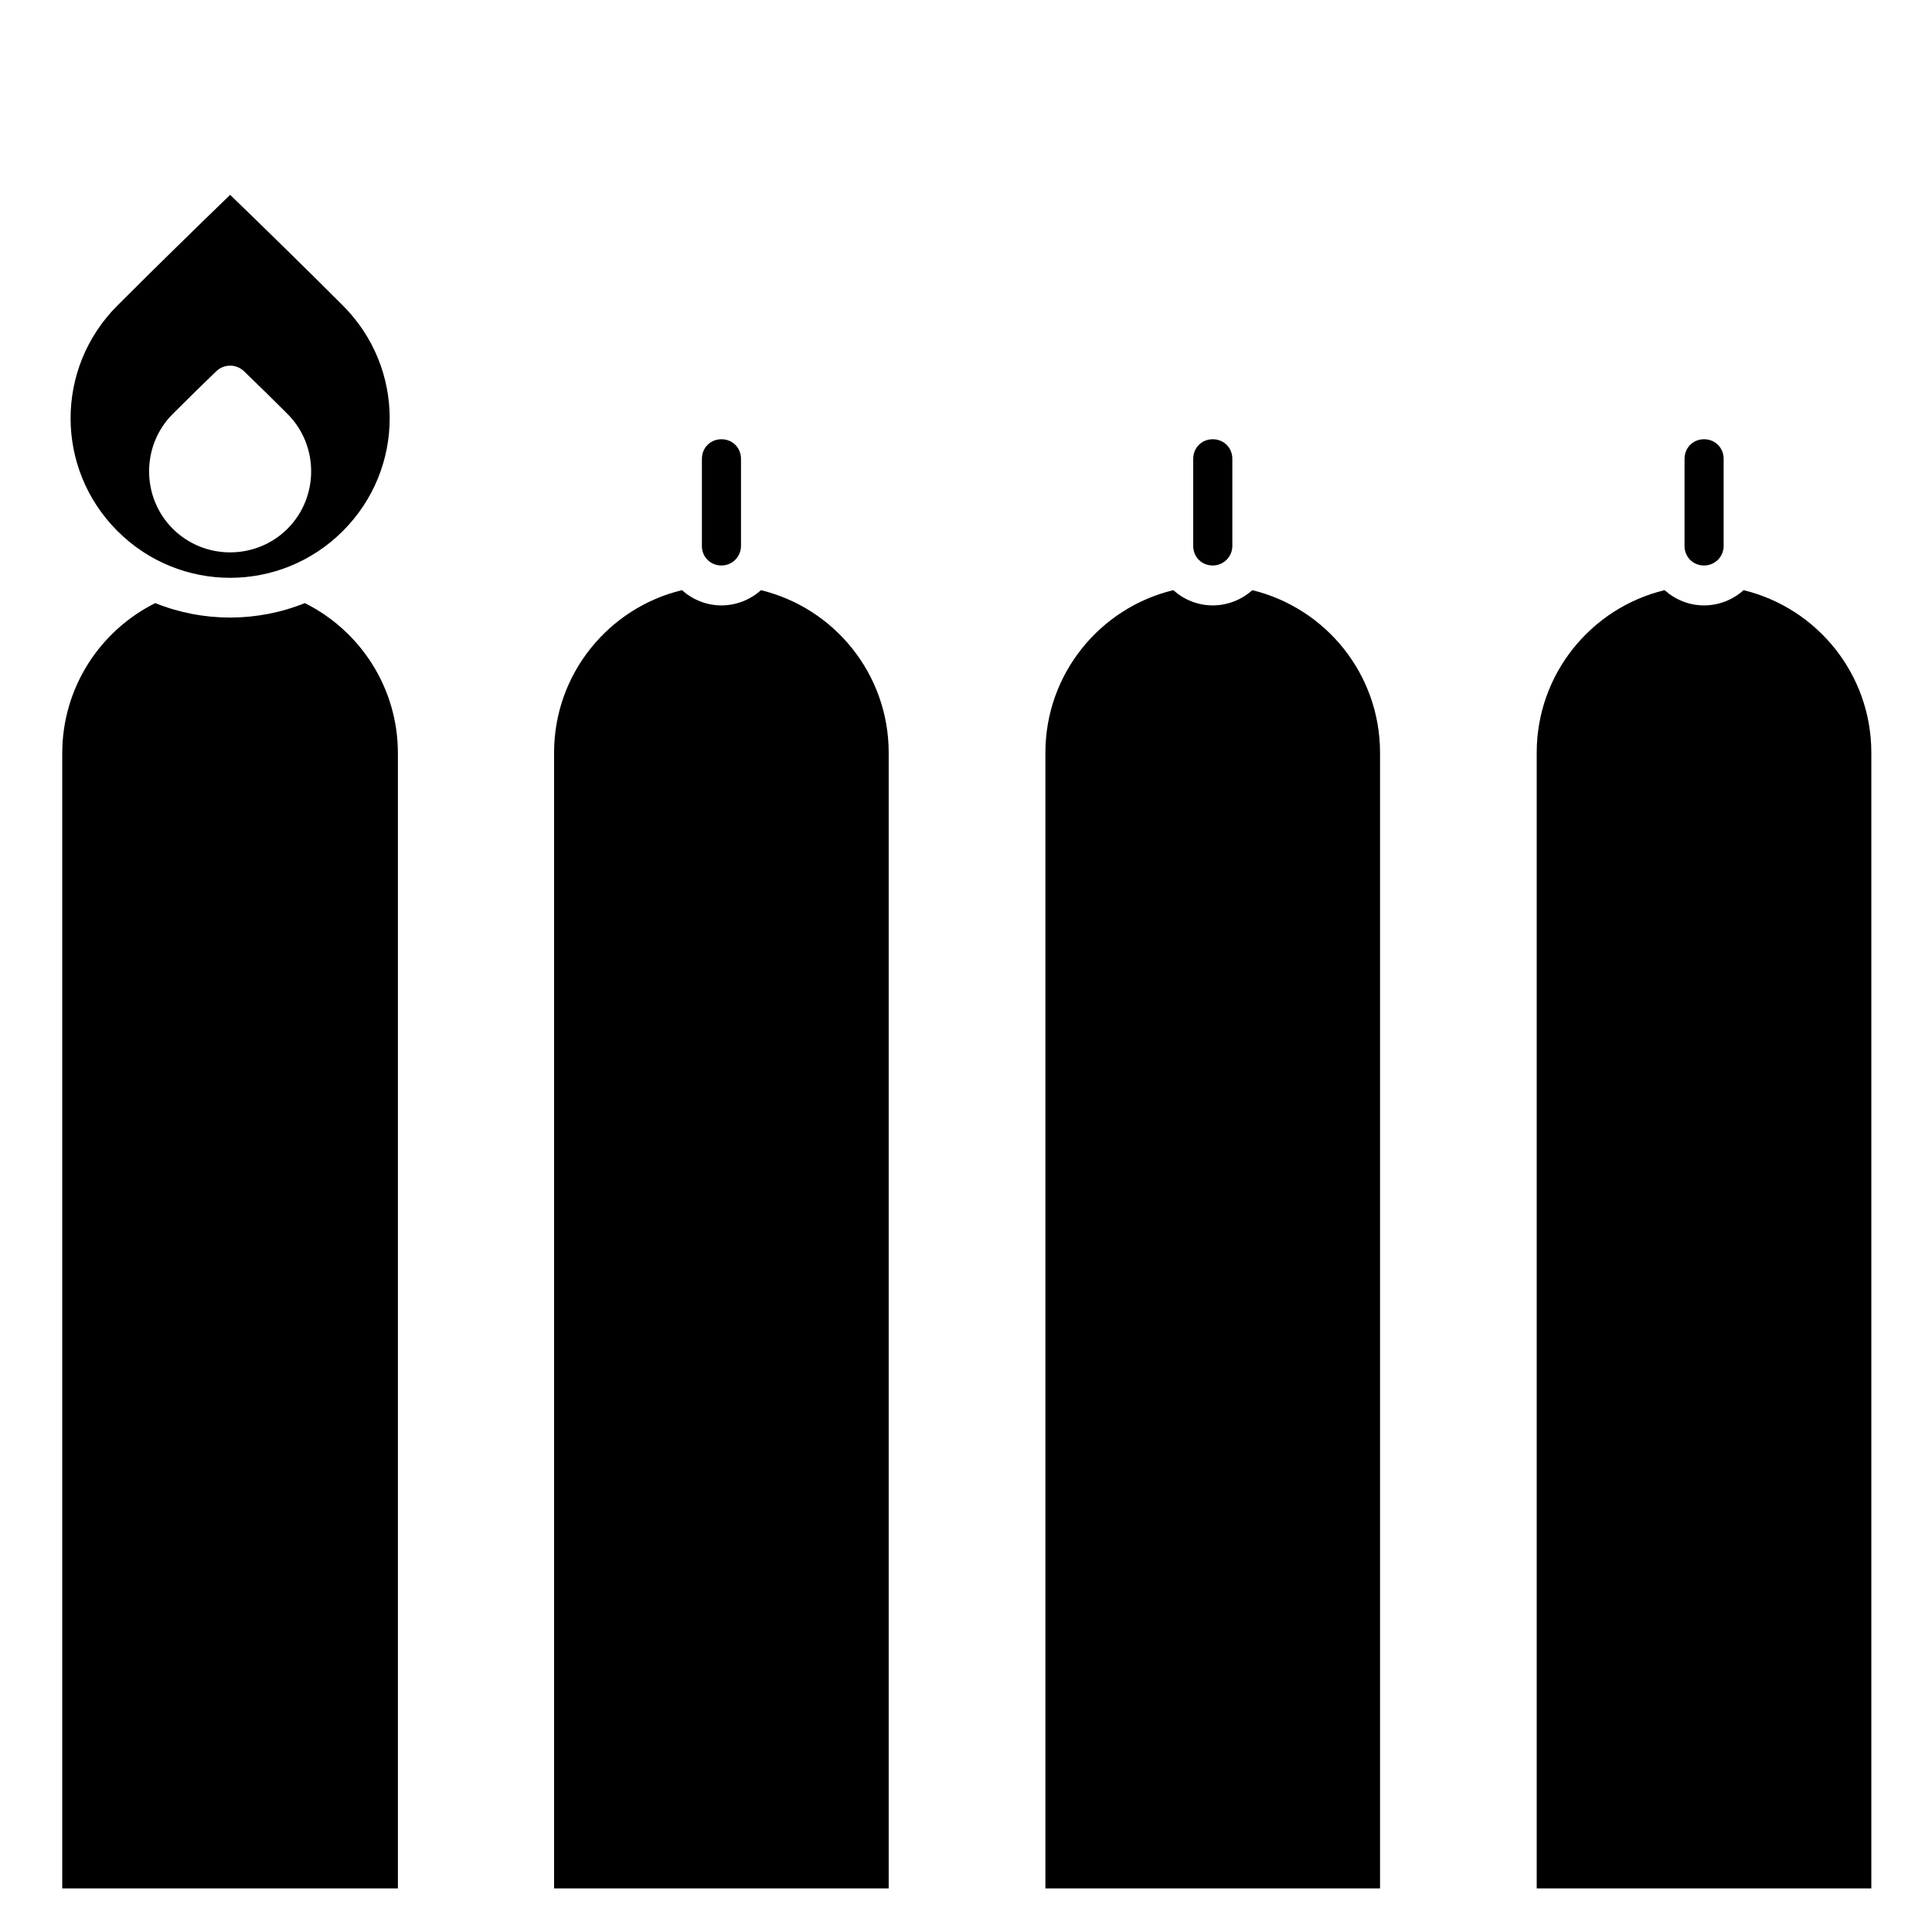
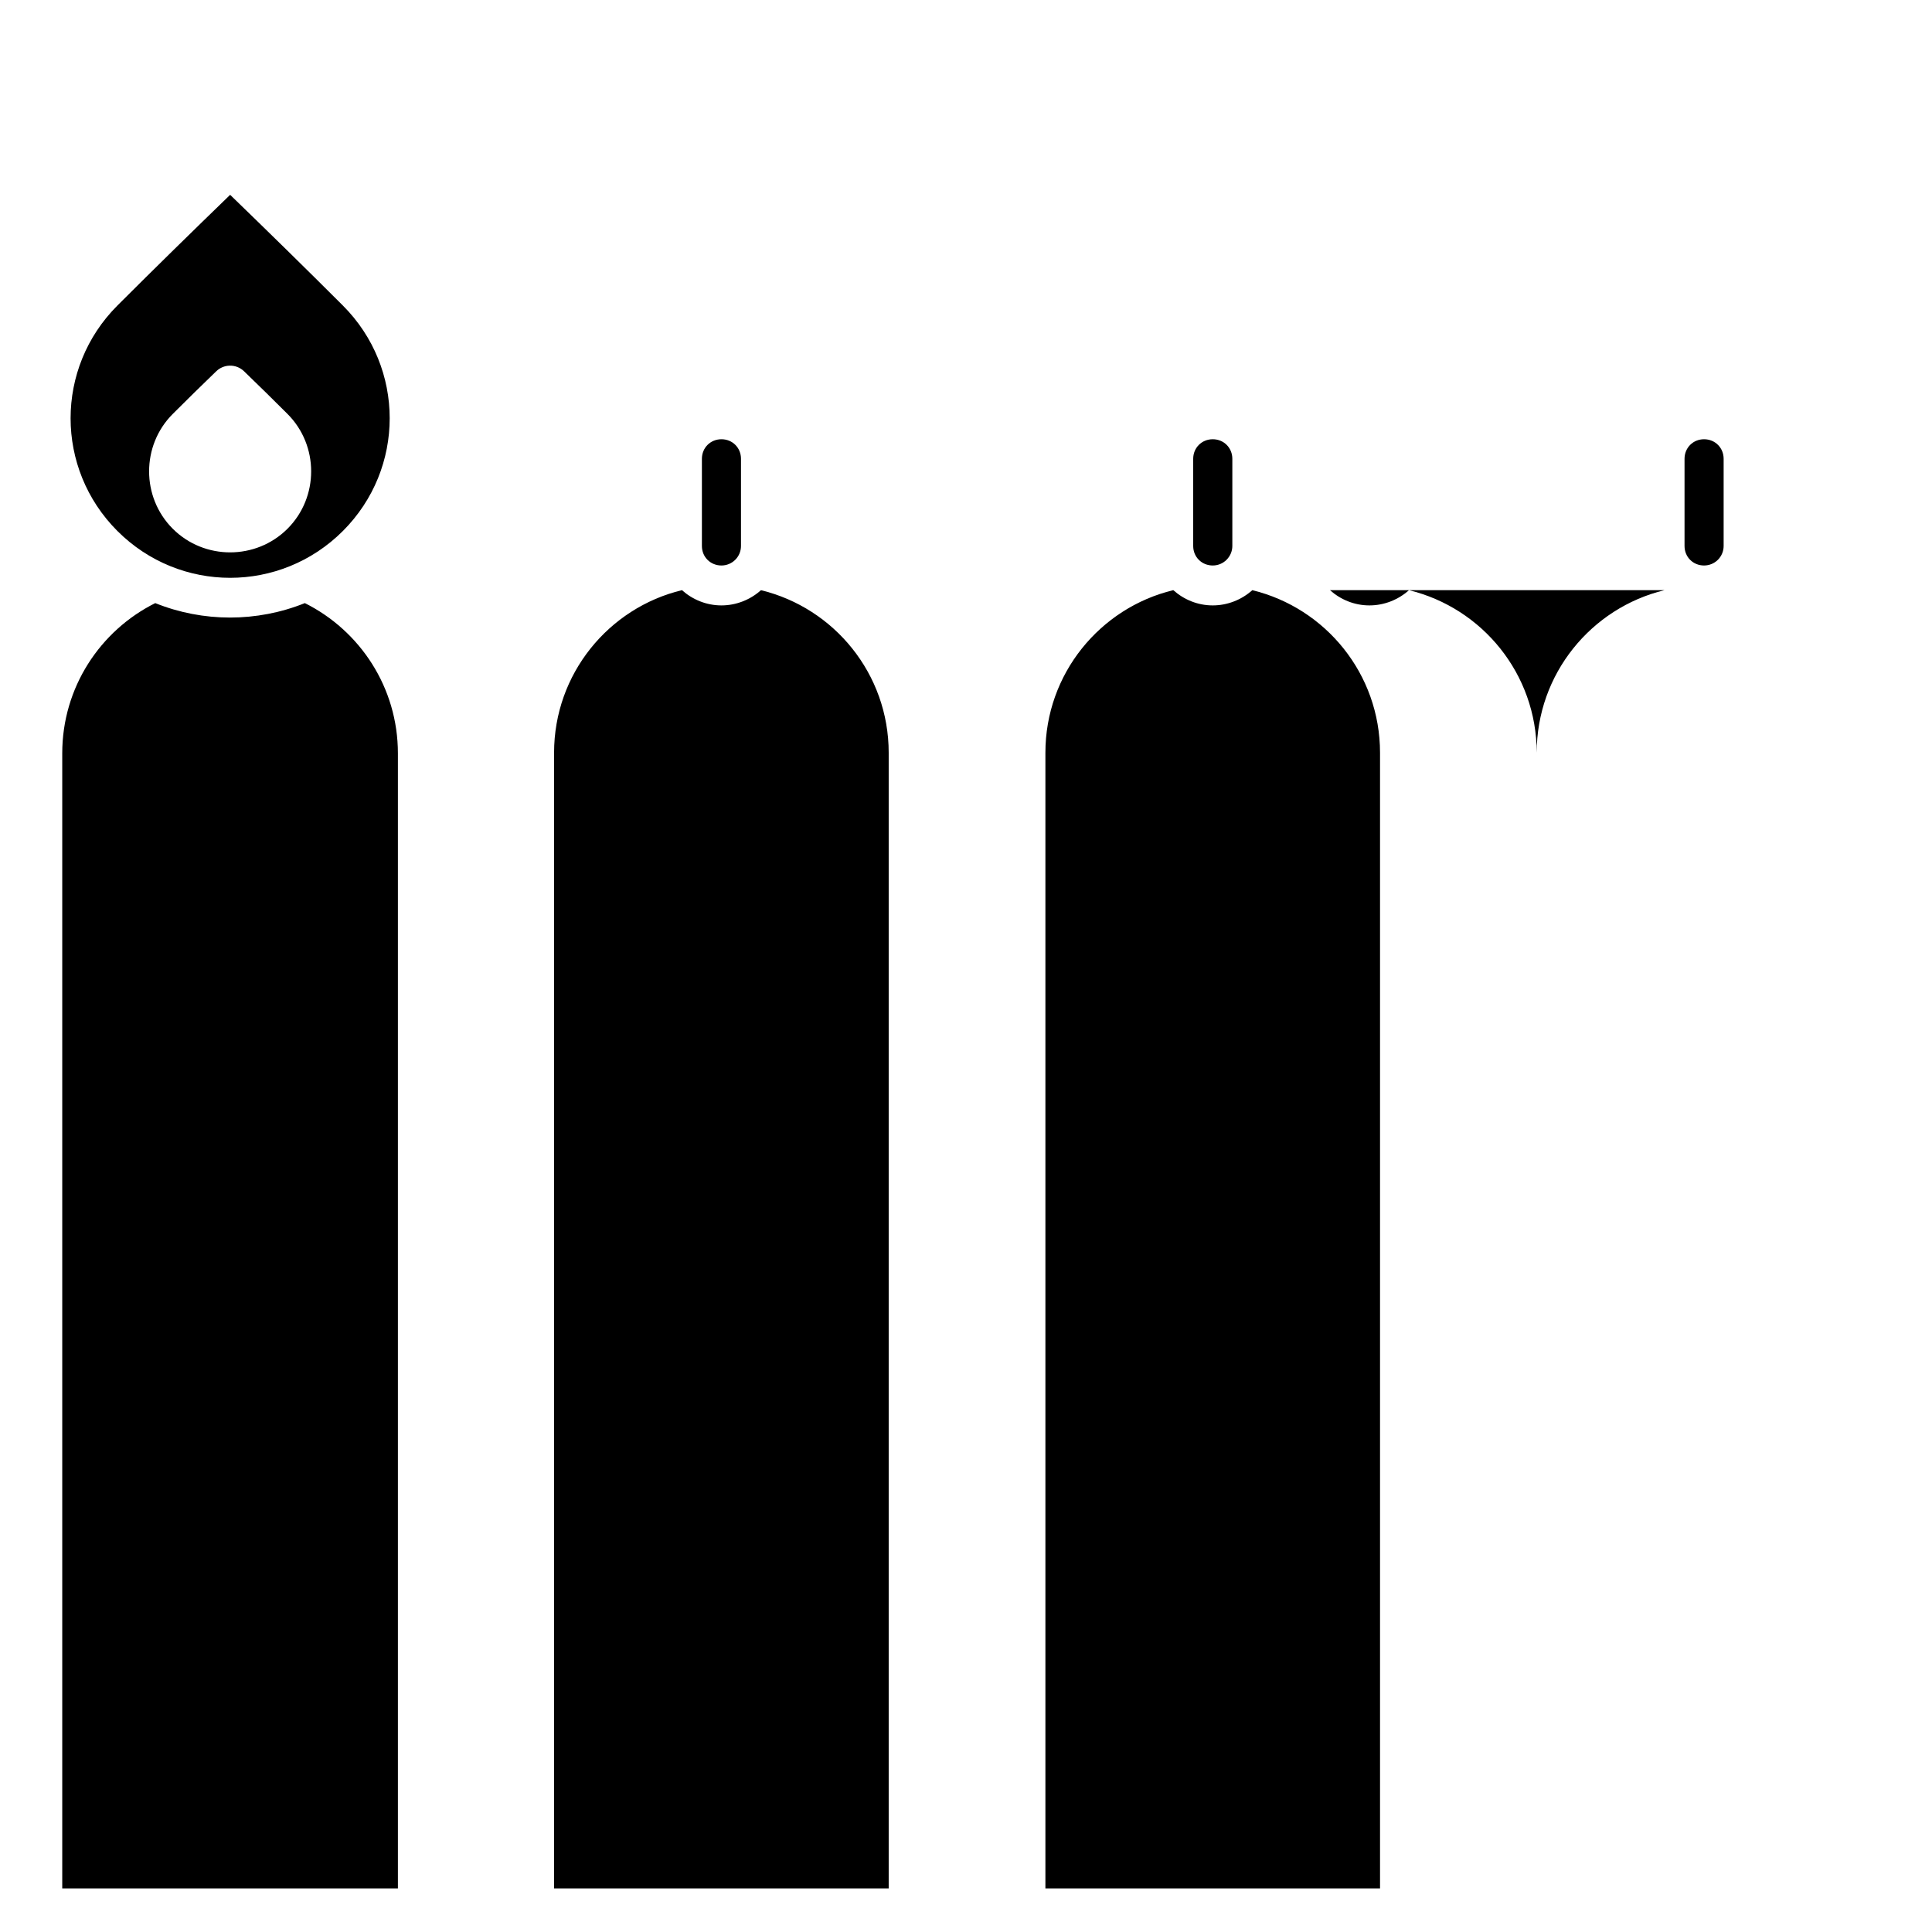
<svg xmlns="http://www.w3.org/2000/svg" fill="#000000" width="800px" height="800px" version="1.1" viewBox="144 144 512 512">
-   <path d="m204.99 195.63c-10.027 9.707-20.004 19.473-29.875 29.34-16.543 16.543-16.543 43.207 0 59.75 16.543 16.543 43.207 16.543 59.75 0 16.543-16.543 16.543-43.207 0-59.75-9.867-9.867-19.848-19.633-29.875-29.34zm-0.176 45.273c1.434-0.047 2.824 0.488 3.856 1.484 3.879 3.738 7.715 7.508 11.523 11.316 8.355 8.355 8.355 22.062 0 30.414-8.355 8.355-22.062 8.355-30.414 0-8.355-8.352-8.355-22.059 0-30.414 3.805-3.809 7.656-7.578 11.531-11.316 0.945-0.91 2.191-1.441 3.504-1.484zm130.38 19.5c-2.922 0-5.184 2.262-5.184 5.188v23.094c0 2.926 2.262 5.176 5.184 5.176 1.375 0 2.688-0.543 3.66-1.516 0.973-0.973 1.516-2.285 1.516-3.66v-23.094c0-2.926-2.25-5.188-5.176-5.188zm130.2 0c-2.922 0-5.184 2.262-5.184 5.188v23.094c0 2.926 2.262 5.176 5.184 5.176 1.375 0 2.688-0.543 3.66-1.516 0.973-0.973 1.527-2.285 1.527-3.66v-23.094c0-2.926-2.262-5.188-5.188-5.188zm130.2 0c-2.922 0-5.176 2.262-5.176 5.188v23.094c0 2.926 2.254 5.176 5.176 5.176 1.379 0 2.699-0.543 3.672-1.516 0.973-0.973 1.516-2.285 1.516-3.66v-23.094c0-2.926-2.262-5.188-5.188-5.188zm-270.87 39.992c-19.441 4.699-33.887 22.203-33.887 43.09v300.96h88.676v-300.96c0-20.875-14.426-38.367-33.848-43.082-2.879 2.574-6.598 4.035-10.48 4.035-4 0-7.668-1.547-10.461-4.043zm130.21 0c-19.441 4.699-33.891 22.203-33.891 43.09v300.96h88.68v-300.96c0-20.875-14.426-38.367-33.848-43.082-2.879 2.574-6.609 4.035-10.492 4.035-4 0-7.656-1.547-10.449-4.043zm130.2 0c-19.441 4.699-33.891 22.203-33.891 43.09v300.96h88.68v-300.96c0-20.875-14.426-38.367-33.848-43.082-2.879 2.574-6.609 4.035-10.492 4.035-4 0-7.656-1.547-10.449-4.043zm-399.99 3.434c-14.609 7.289-24.648 22.375-24.648 39.812v300.81h88.953v-300.81c0-17.438-10.047-32.523-24.66-39.812-12.68 5.106-26.965 5.106-39.645 0z" fill-rule="evenodd" />
+   <path d="m204.99 195.63c-10.027 9.707-20.004 19.473-29.875 29.34-16.543 16.543-16.543 43.207 0 59.75 16.543 16.543 43.207 16.543 59.75 0 16.543-16.543 16.543-43.207 0-59.75-9.867-9.867-19.848-19.633-29.875-29.34zm-0.176 45.273c1.434-0.047 2.824 0.488 3.856 1.484 3.879 3.738 7.715 7.508 11.523 11.316 8.355 8.355 8.355 22.062 0 30.414-8.355 8.355-22.062 8.355-30.414 0-8.355-8.352-8.355-22.059 0-30.414 3.805-3.809 7.656-7.578 11.531-11.316 0.945-0.91 2.191-1.441 3.504-1.484zm130.38 19.5c-2.922 0-5.184 2.262-5.184 5.188v23.094c0 2.926 2.262 5.176 5.184 5.176 1.375 0 2.688-0.543 3.66-1.516 0.973-0.973 1.516-2.285 1.516-3.66v-23.094c0-2.926-2.25-5.188-5.176-5.188zm130.2 0c-2.922 0-5.184 2.262-5.184 5.188v23.094c0 2.926 2.262 5.176 5.184 5.176 1.375 0 2.688-0.543 3.66-1.516 0.973-0.973 1.527-2.285 1.527-3.66v-23.094c0-2.926-2.262-5.188-5.188-5.188zm130.2 0c-2.922 0-5.176 2.262-5.176 5.188v23.094c0 2.926 2.254 5.176 5.176 5.176 1.379 0 2.699-0.543 3.672-1.516 0.973-0.973 1.516-2.285 1.516-3.66v-23.094c0-2.926-2.262-5.188-5.188-5.188zm-270.87 39.992c-19.441 4.699-33.887 22.203-33.887 43.09v300.96h88.676v-300.96c0-20.875-14.426-38.367-33.848-43.082-2.879 2.574-6.598 4.035-10.48 4.035-4 0-7.668-1.547-10.461-4.043zm130.21 0c-19.441 4.699-33.891 22.203-33.891 43.09v300.96h88.68v-300.96c0-20.875-14.426-38.367-33.848-43.082-2.879 2.574-6.609 4.035-10.492 4.035-4 0-7.656-1.547-10.449-4.043zm130.2 0c-19.441 4.699-33.891 22.203-33.891 43.09v300.96v-300.96c0-20.875-14.426-38.367-33.848-43.082-2.879 2.574-6.609 4.035-10.492 4.035-4 0-7.656-1.547-10.449-4.043zm-399.99 3.434c-14.609 7.289-24.648 22.375-24.648 39.812v300.81h88.953v-300.81c0-17.438-10.047-32.523-24.66-39.812-12.68 5.106-26.965 5.106-39.645 0z" fill-rule="evenodd" />
</svg>